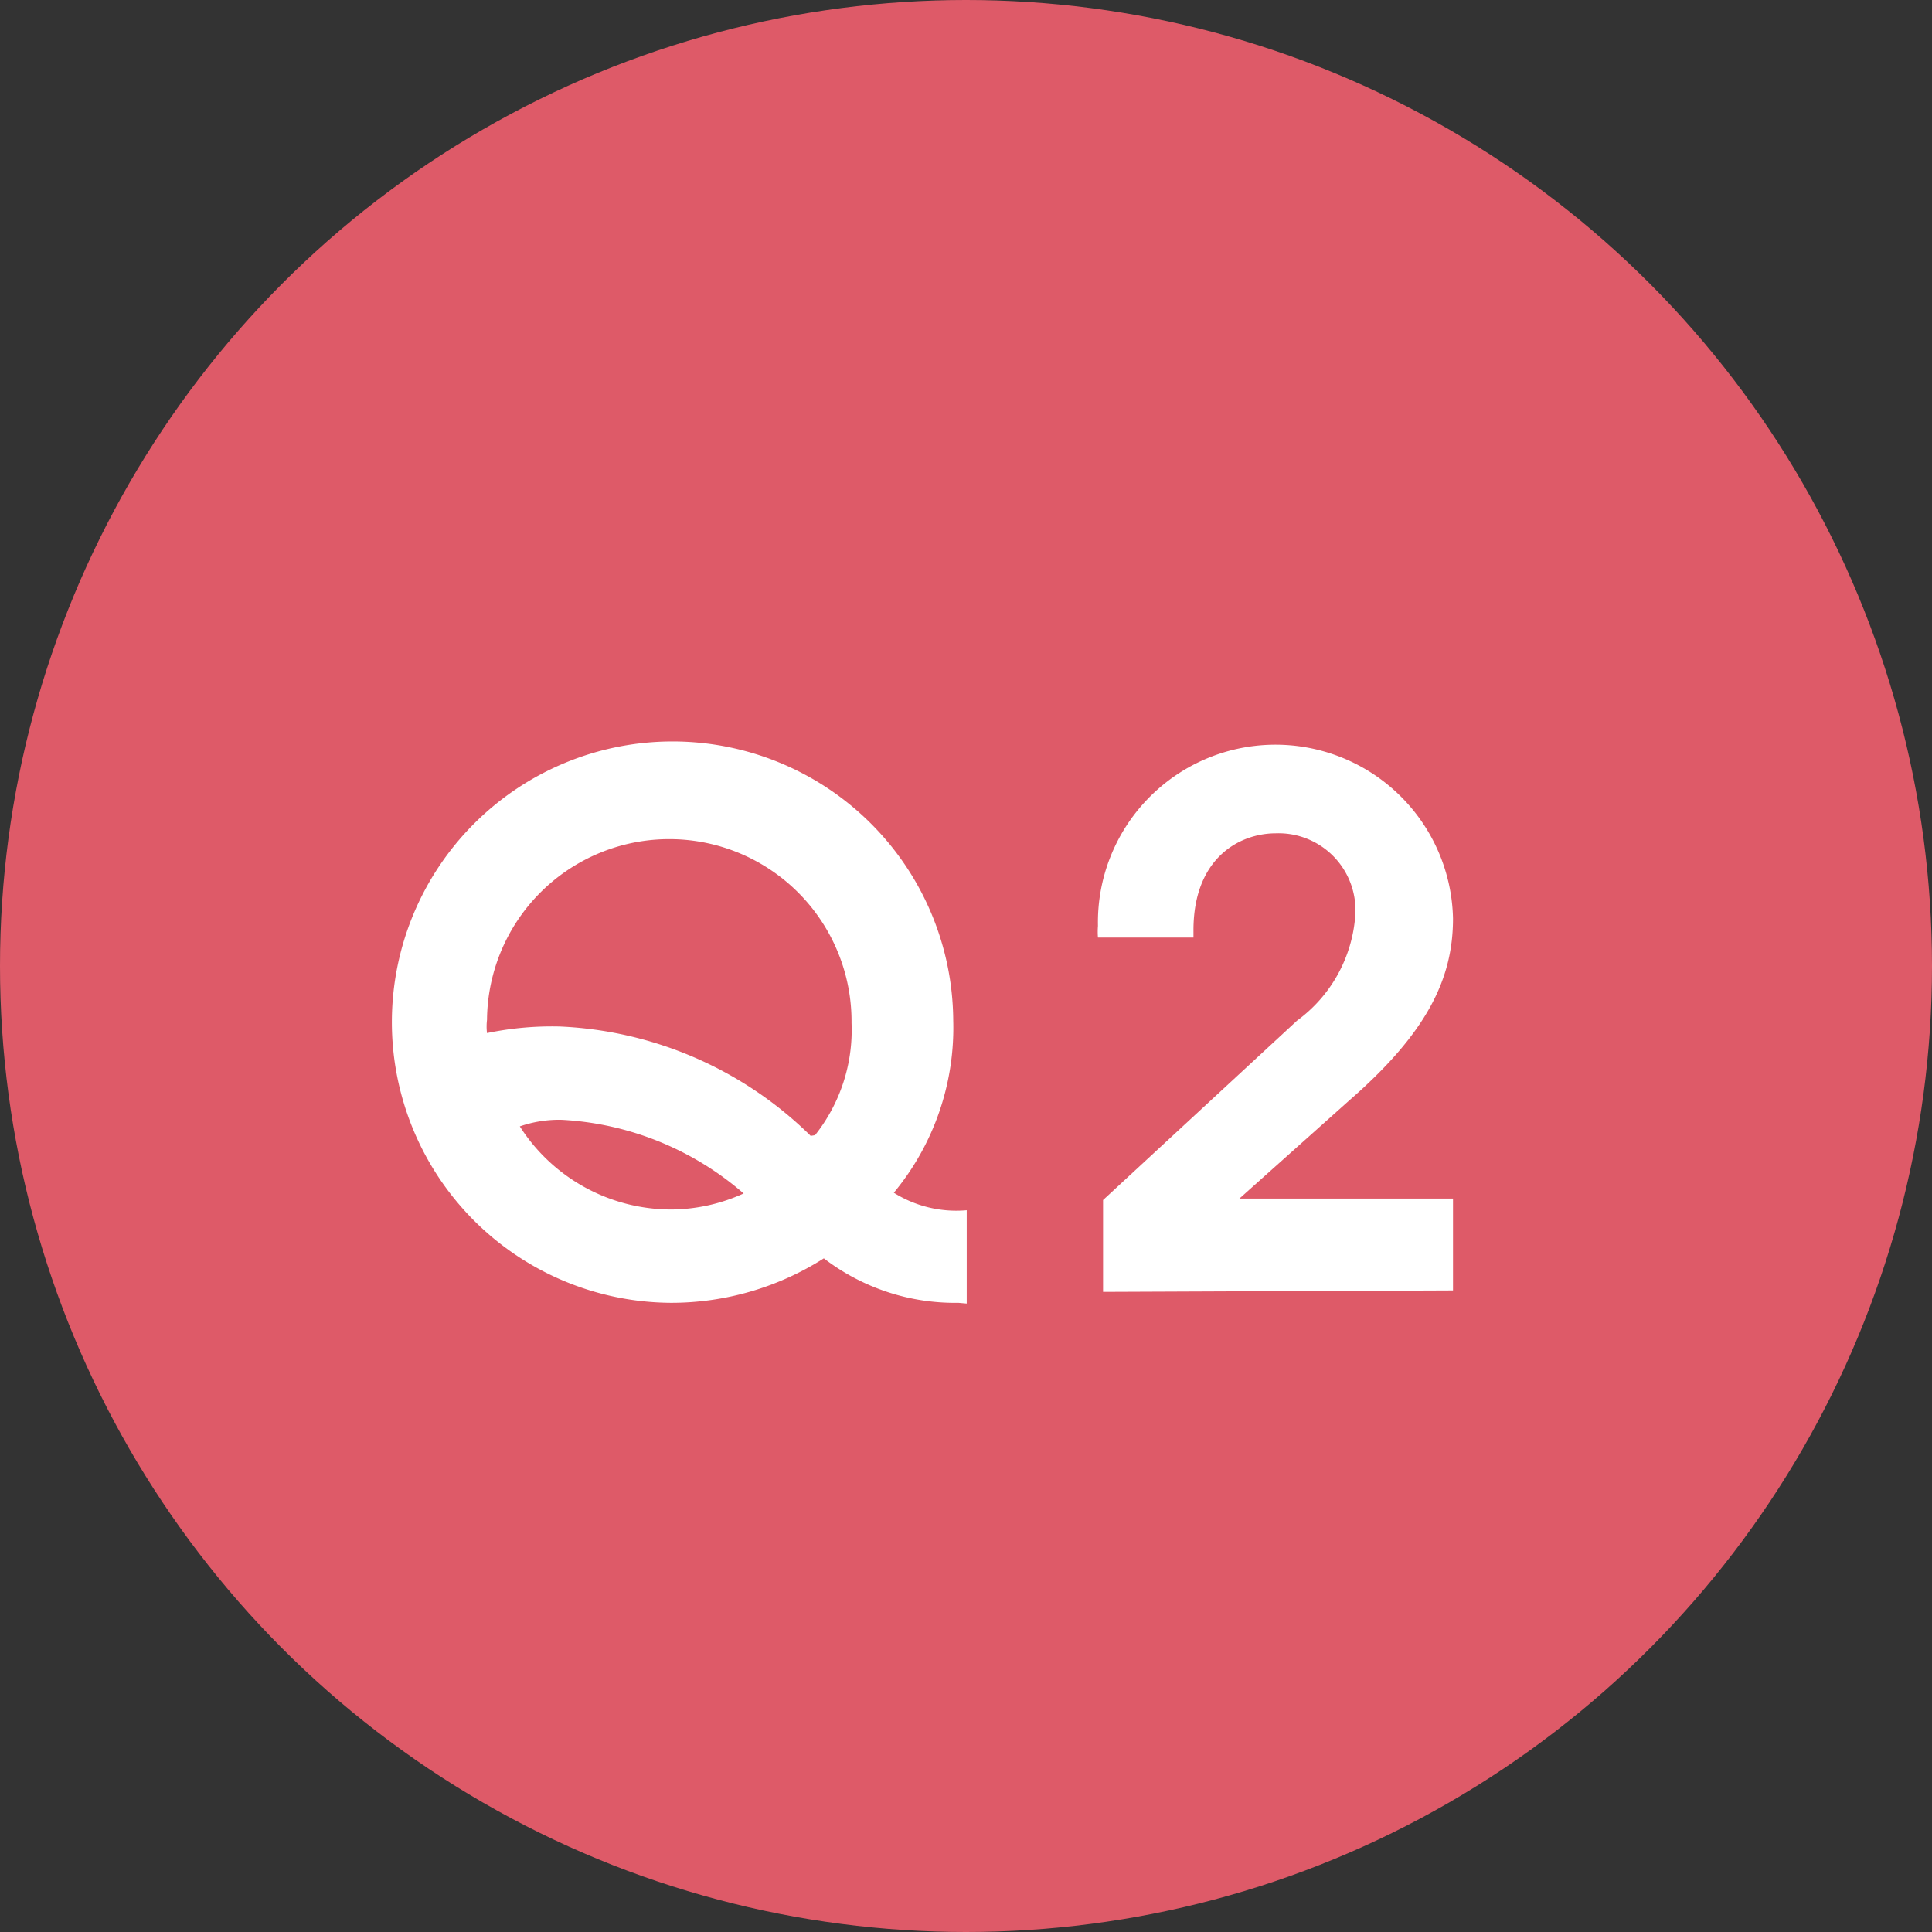
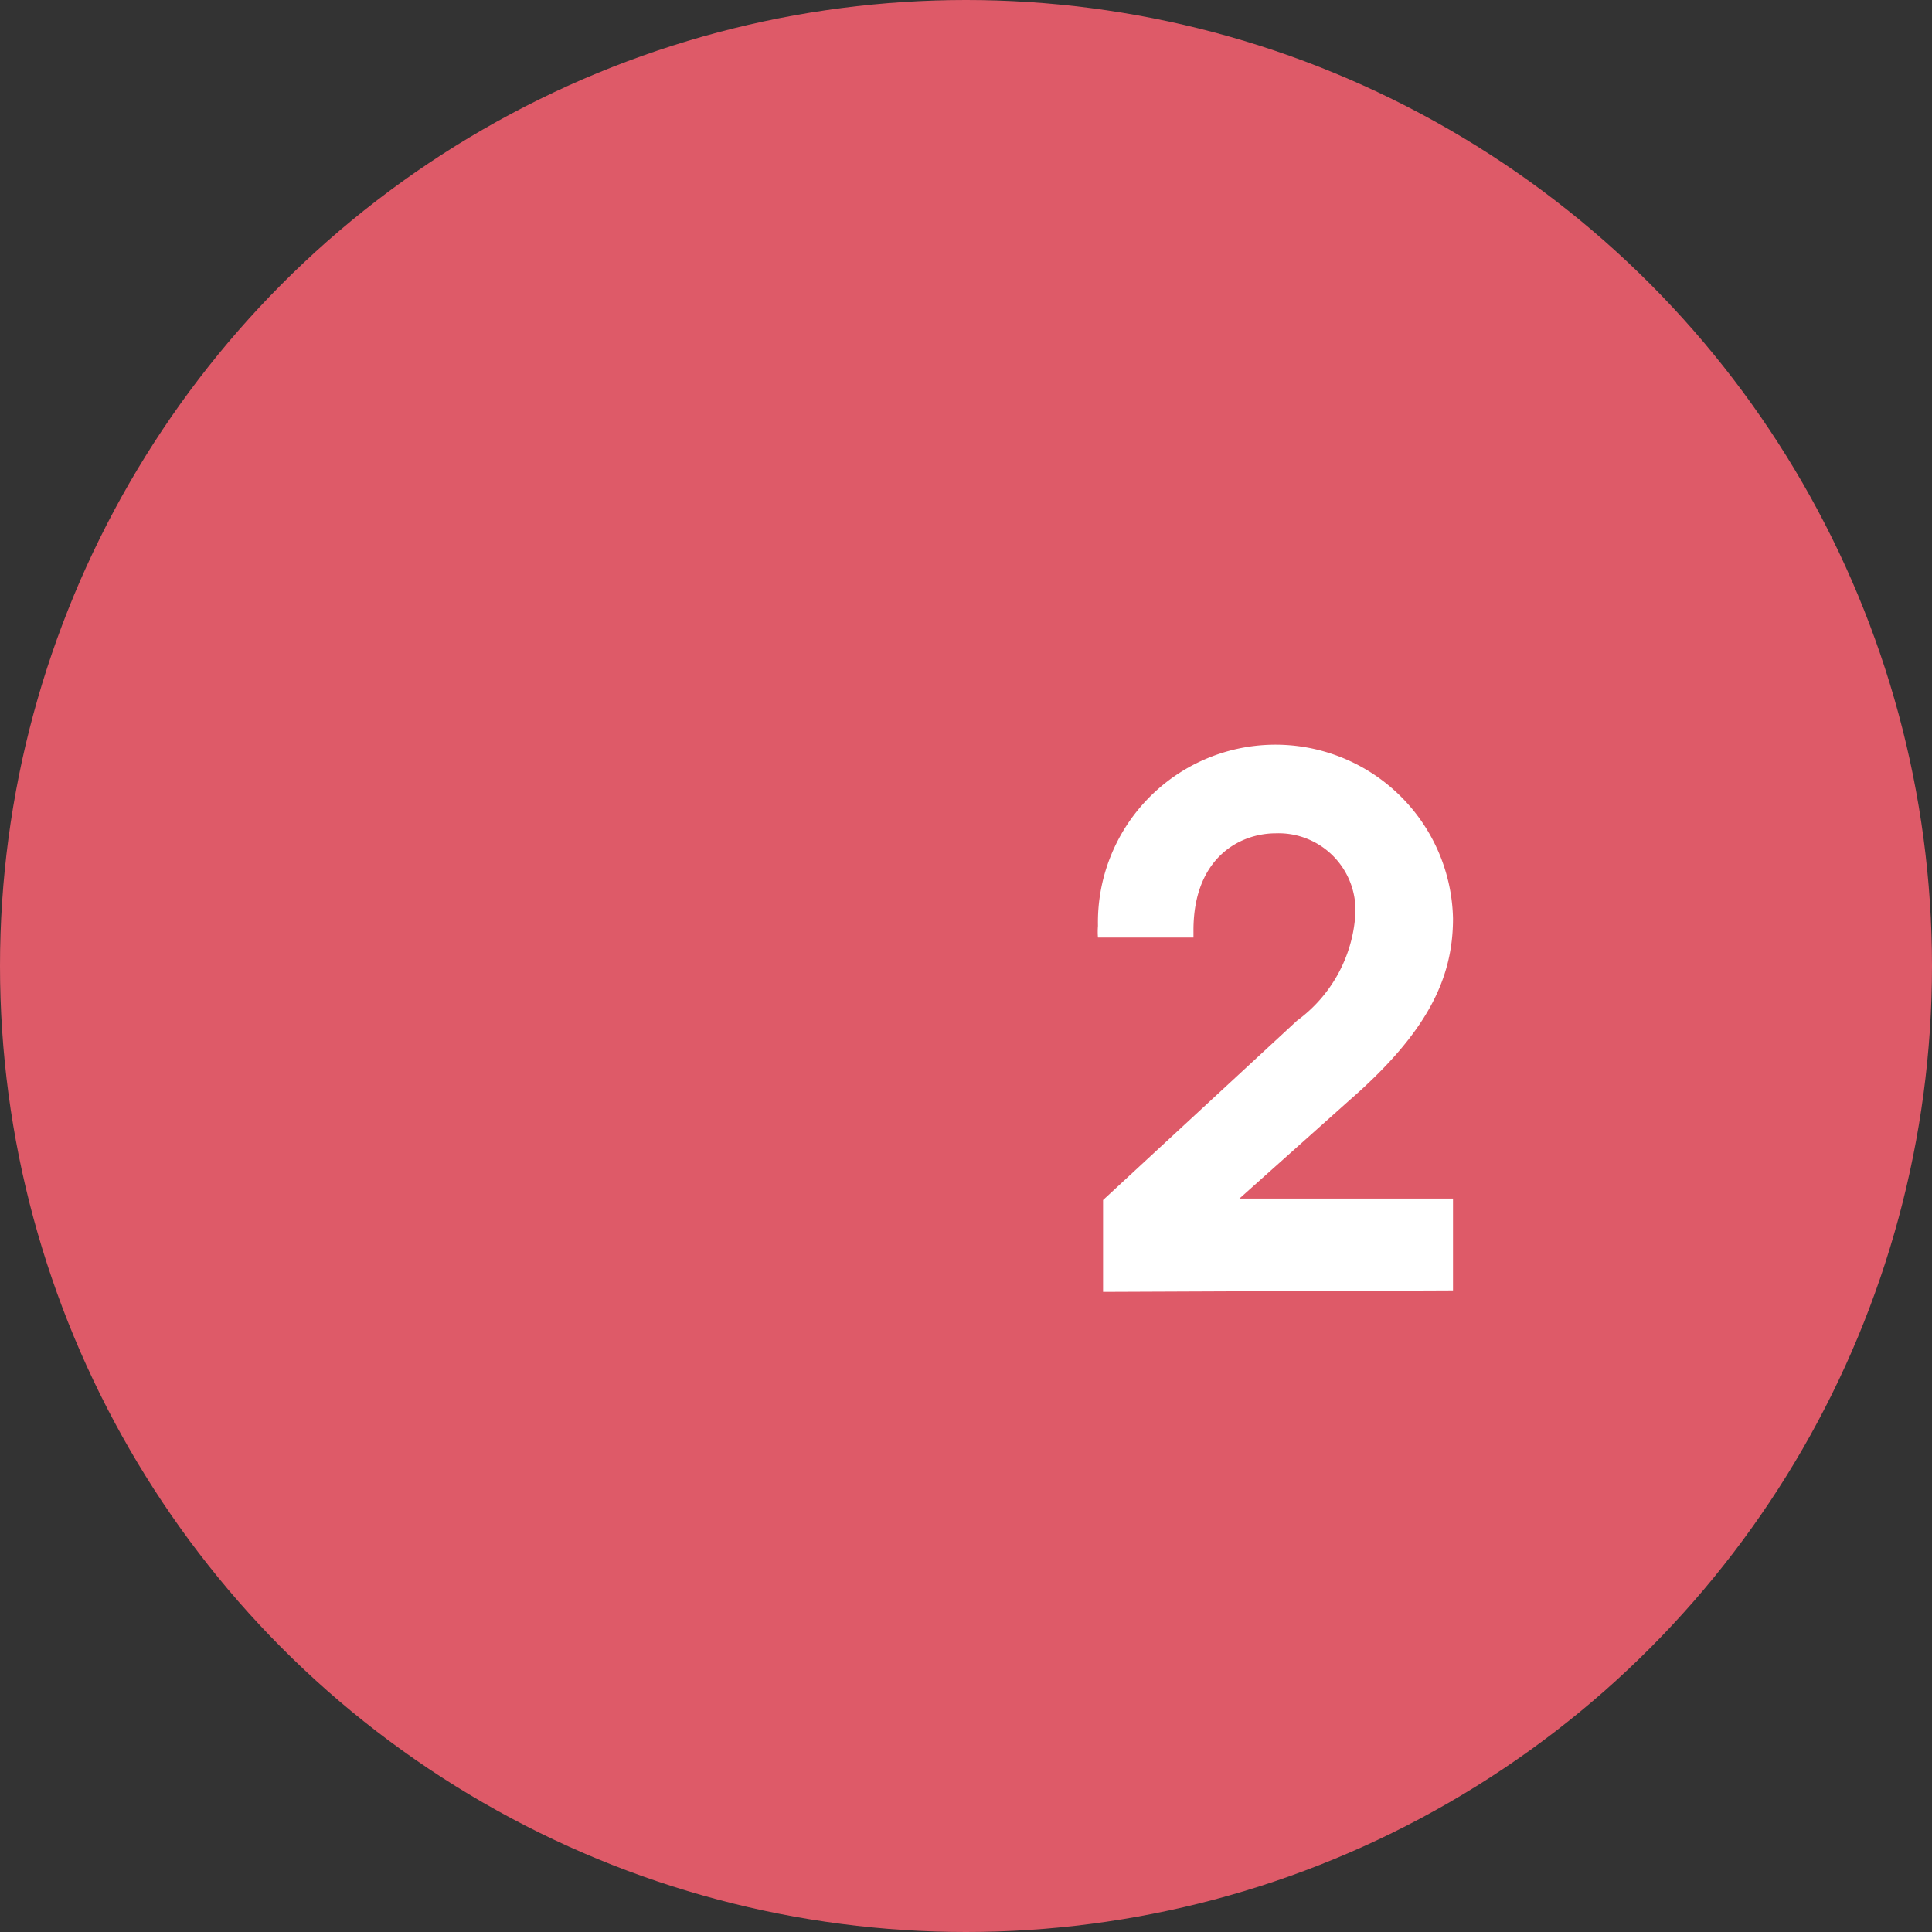
<svg xmlns="http://www.w3.org/2000/svg" width="53" height="53" viewBox="0 0 53 53">
  <rect x="0" y="0" width="53" height="53" fill="#333333" stroke="none" />
  <defs>
    <style>.cls-1{fill:#de5a68;}.cls-2{fill:#fff;}</style>
  </defs>
  <g id="レイヤー_2" data-name="レイヤー 2">
    <g id="レイヤー_1-2" data-name="レイヤー 1">
      <circle class="cls-1" cx="26.5" cy="26.5" r="26.5" />
-       <path class="cls-2" d="M26.29,35.74a5.91,5.91,0,0,1-3.69-1.22,7.79,7.79,0,0,1-4.2,1.22A7.7,7.7,0,1,1,26.15,28a7.09,7.09,0,0,1-1.63,4.72,3.22,3.22,0,0,0,2,.48v2.56Zm-3.93-4.6a4.64,4.64,0,0,0,1-3.08,5,5,0,1,0-10-.08,1.49,1.49,0,0,0,0,.36,8.75,8.75,0,0,1,2-.18,10.45,10.45,0,0,1,6.88,3Zm-6.94-.42a3.27,3.27,0,0,0-1.16.18,4.93,4.93,0,0,0,4.14,2.28,4.85,4.85,0,0,0,2-.44A8.28,8.28,0,0,0,15.42,30.72Z" />
      <path class="cls-2" d="M30.26,35.44V32.92L35.58,28a3.92,3.92,0,0,0,1.6-2.9A2.11,2.11,0,0,0,35,22.86c-1,0-2.26.68-2.26,2.66v.2H30.12a2,2,0,0,1,0-.32,4.87,4.87,0,1,1,9.74-.2c0,1.66-.72,3.14-2.86,5l-3,2.68h5.86v2.52Z" />
    </g>
  </g>
</svg>